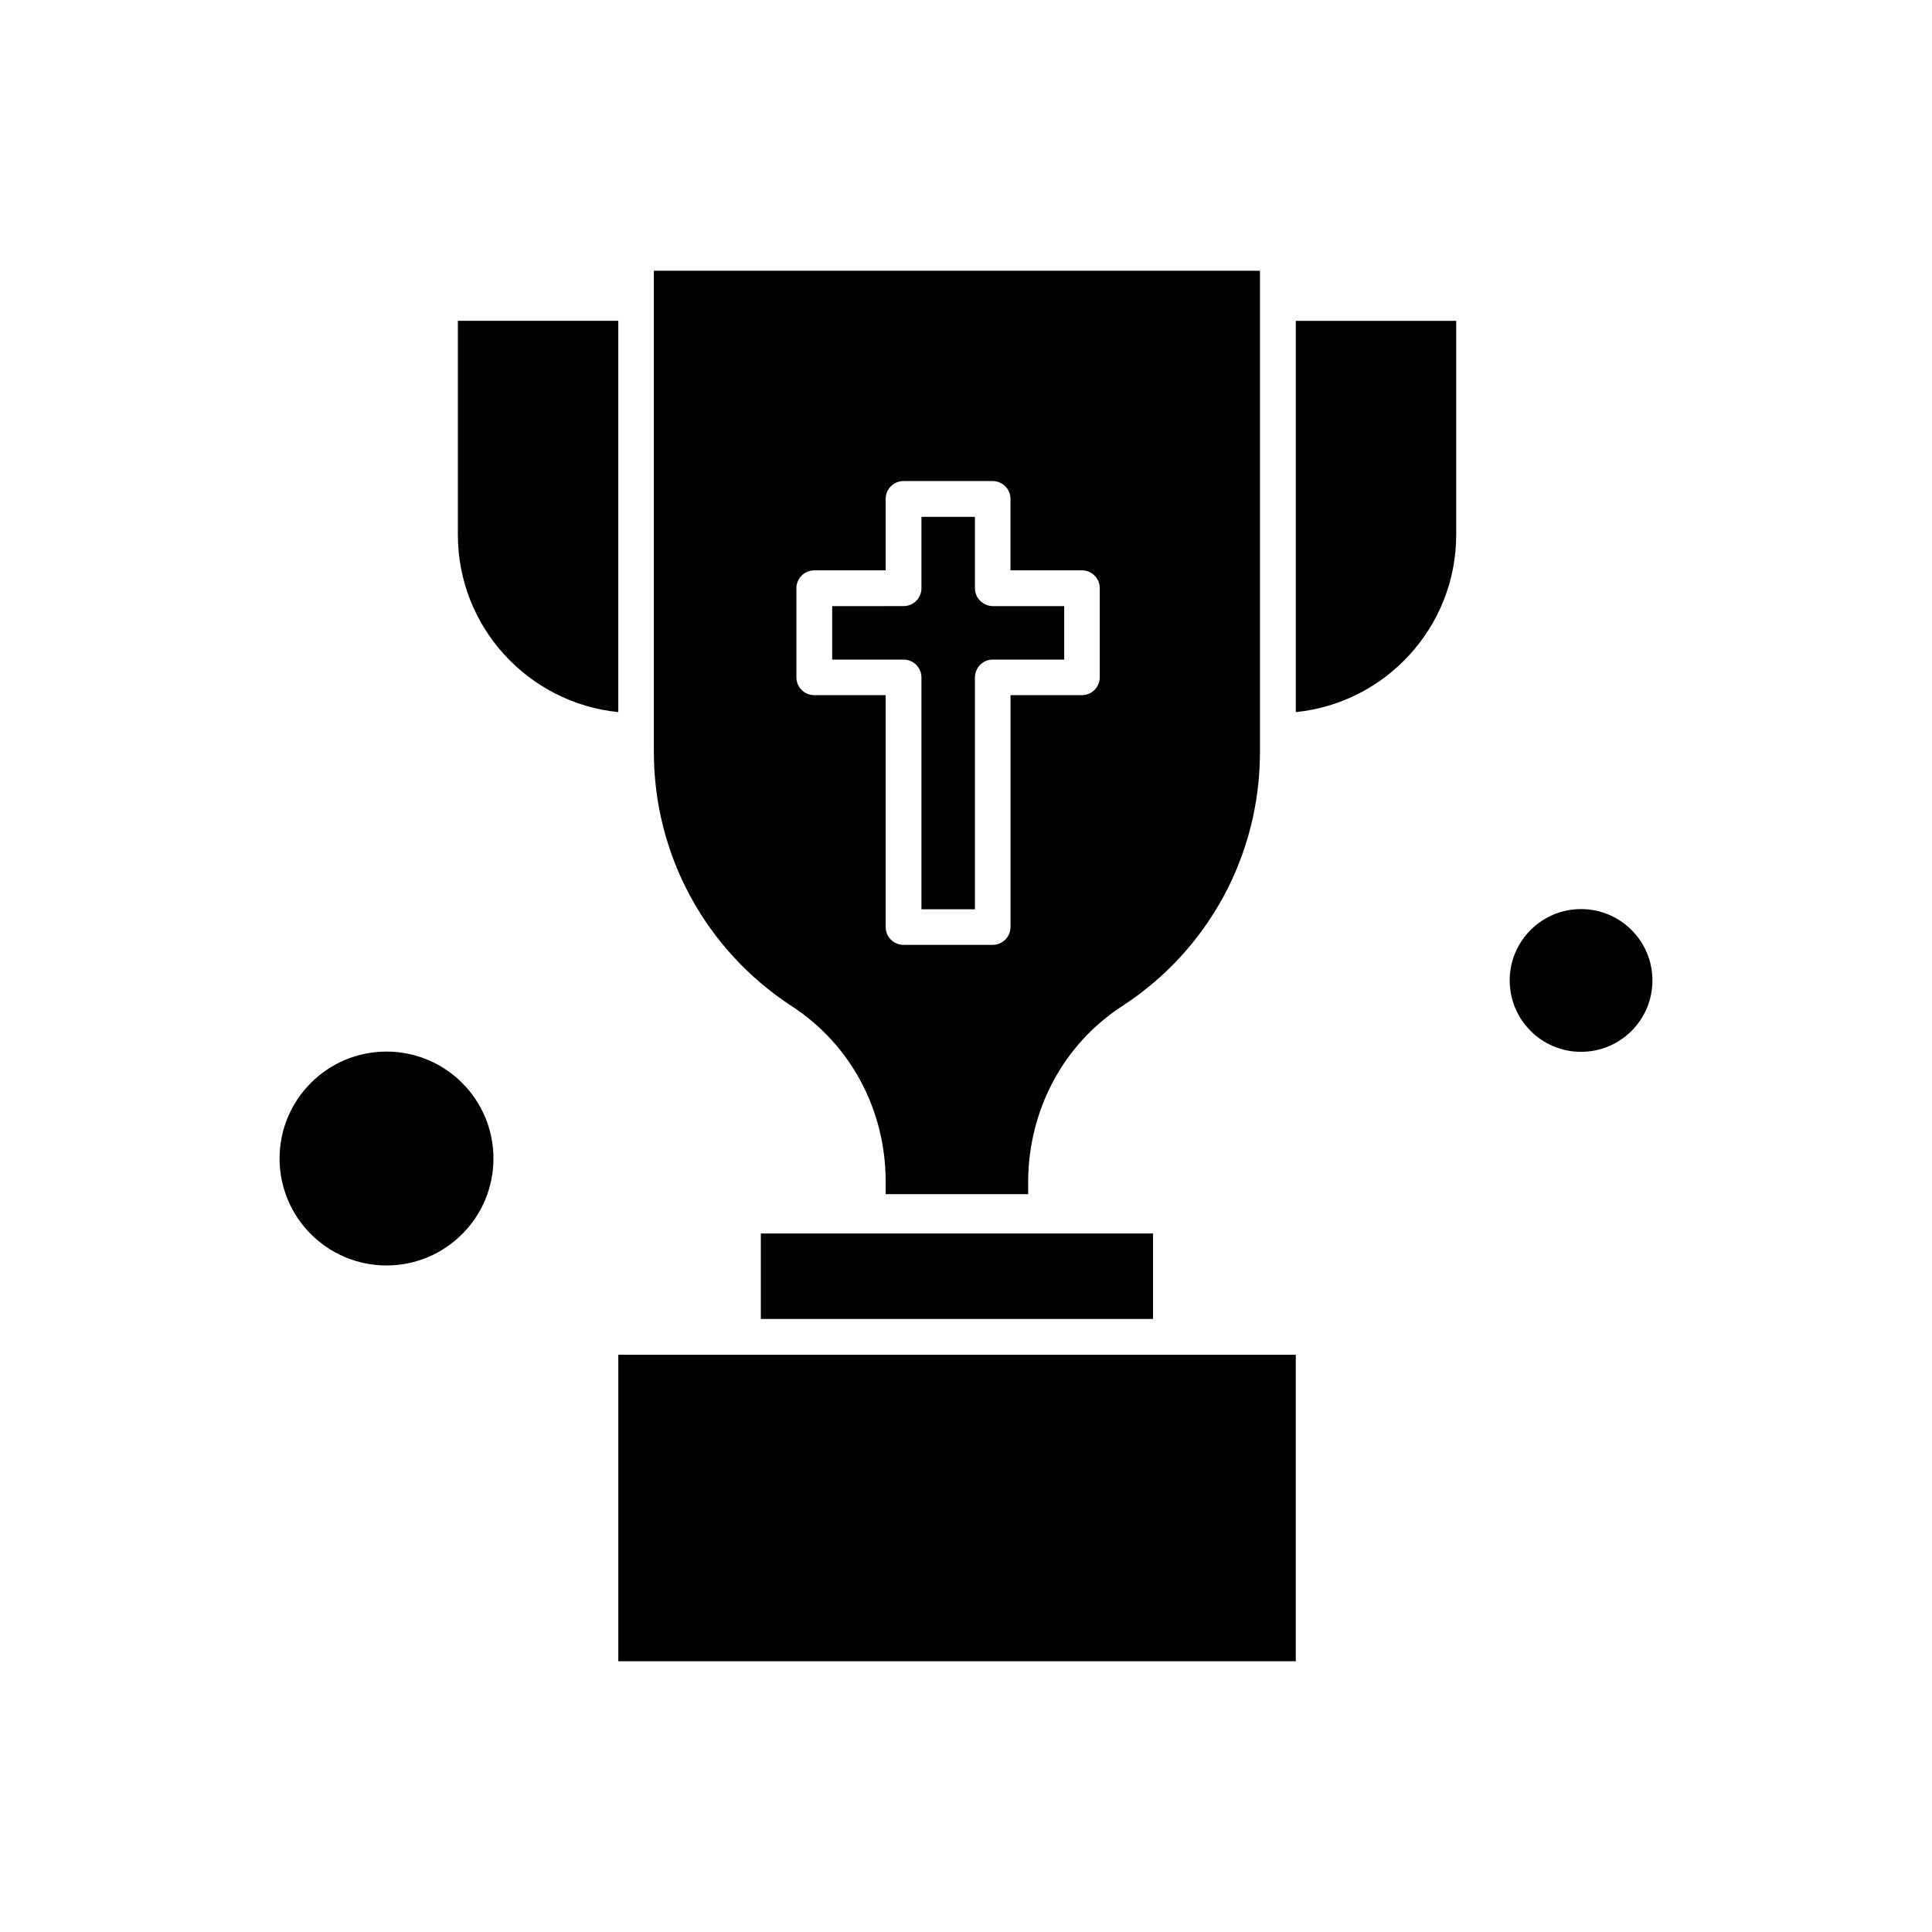
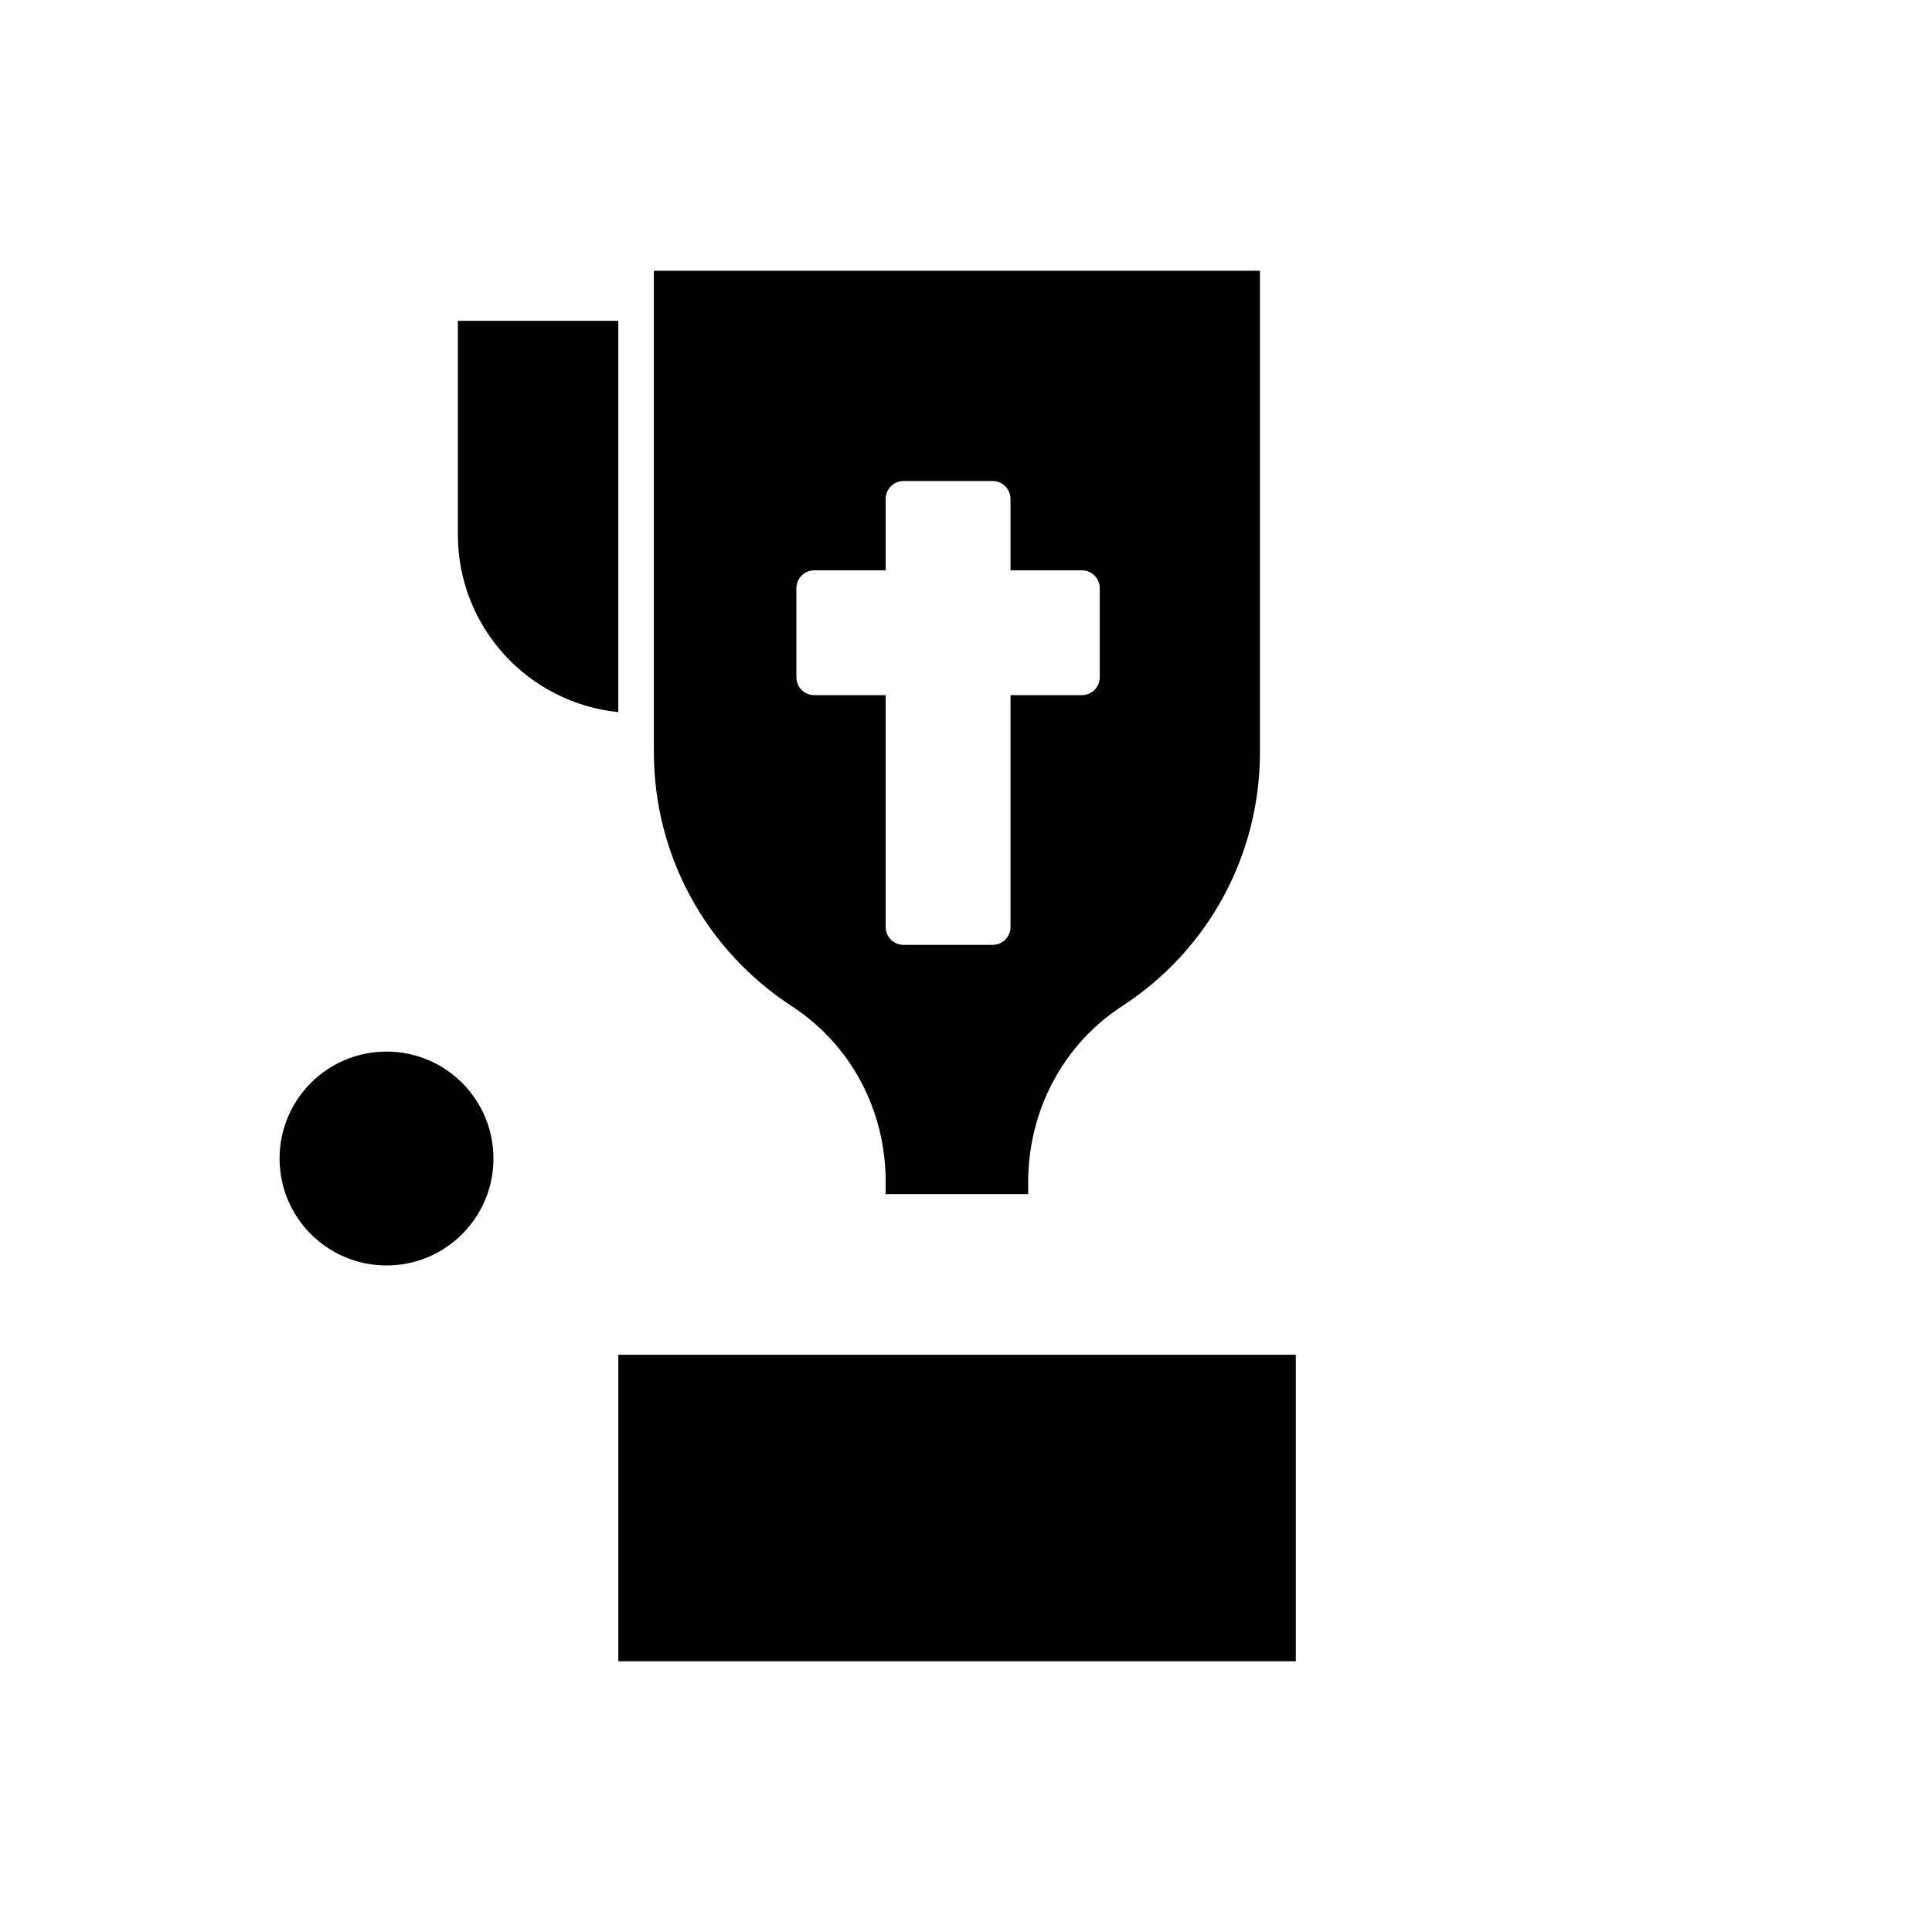
<svg xmlns="http://www.w3.org/2000/svg" fill="#000000" width="800px" height="800px" version="1.1" viewBox="144 144 512 512">
  <g fill-rule="evenodd">
    <path d="m265.34 285.71c0 24.484 18.664 44.602 42.516 47.004v-103.69h-42.516z" />
    <path d="m274.77 451.02c0 15.652-12.688 28.34-28.34 28.34-15.652 0-28.34-12.688-28.34-28.34 0-15.652 12.688-28.34 28.34-28.34 15.652 0 28.34 12.688 28.34 28.34" />
-     <path d="m345.63 470.89h103.94v22.648h-103.94z" />
-     <path d="m402.37 299.88v-18.914h-14.176v18.914c0 2.594-2.086 4.742-4.742 4.742l-18.914 0.008v14.168h18.914c2.594 0 4.742 2.086 4.742 4.742v61.426h14.176v-61.426c0-2.594 2.086-4.742 4.742-4.742h18.914v-14.168h-18.914c-2.656-0.066-4.742-2.152-4.742-4.75z" />
-     <path d="m529.91 285.71v-56.684h-42.508v103.69c23.852-2.406 42.508-22.586 42.508-47.004z" />
    <path d="m307.86 503.02v81.23h179.54v-81.23z" />
-     <path d="m581.91 403.83c0 10.445-8.465 18.914-18.91 18.914-10.445 0-18.914-8.469-18.914-18.914s8.469-18.914 18.914-18.914c10.445 0 18.91 8.469 18.91 18.914" />
    <path d="m441.34 410.66c22.902-14.863 36.562-40.043 36.562-67.375v-127.54h-160.62v127.54c0 27.262 13.664 52.441 36.562 67.375 15.566 10.121 24.863 27.457 24.863 46.438v3.356l37.766-0.004v-3.289c0.066-18.98 9.301-36.375 24.863-46.496zm-29.543-82.434v61.43c0 2.594-2.086 4.742-4.742 4.742h-23.602c-2.594 0-4.742-2.086-4.742-4.742v-61.43h-18.914c-2.594 0-4.742-2.086-4.742-4.742v-23.594c0-2.594 2.086-4.742 4.742-4.742l18.914-0.008v-18.914c0-2.594 2.086-4.742 4.742-4.742l23.594-0.004c2.594 0 4.742 2.086 4.742 4.742v18.914l18.918 0.004c2.594 0 4.742 2.086 4.742 4.742v23.598c0 2.594-2.086 4.742-4.742 4.742l-18.914 0.004z" />
  </g>
</svg>